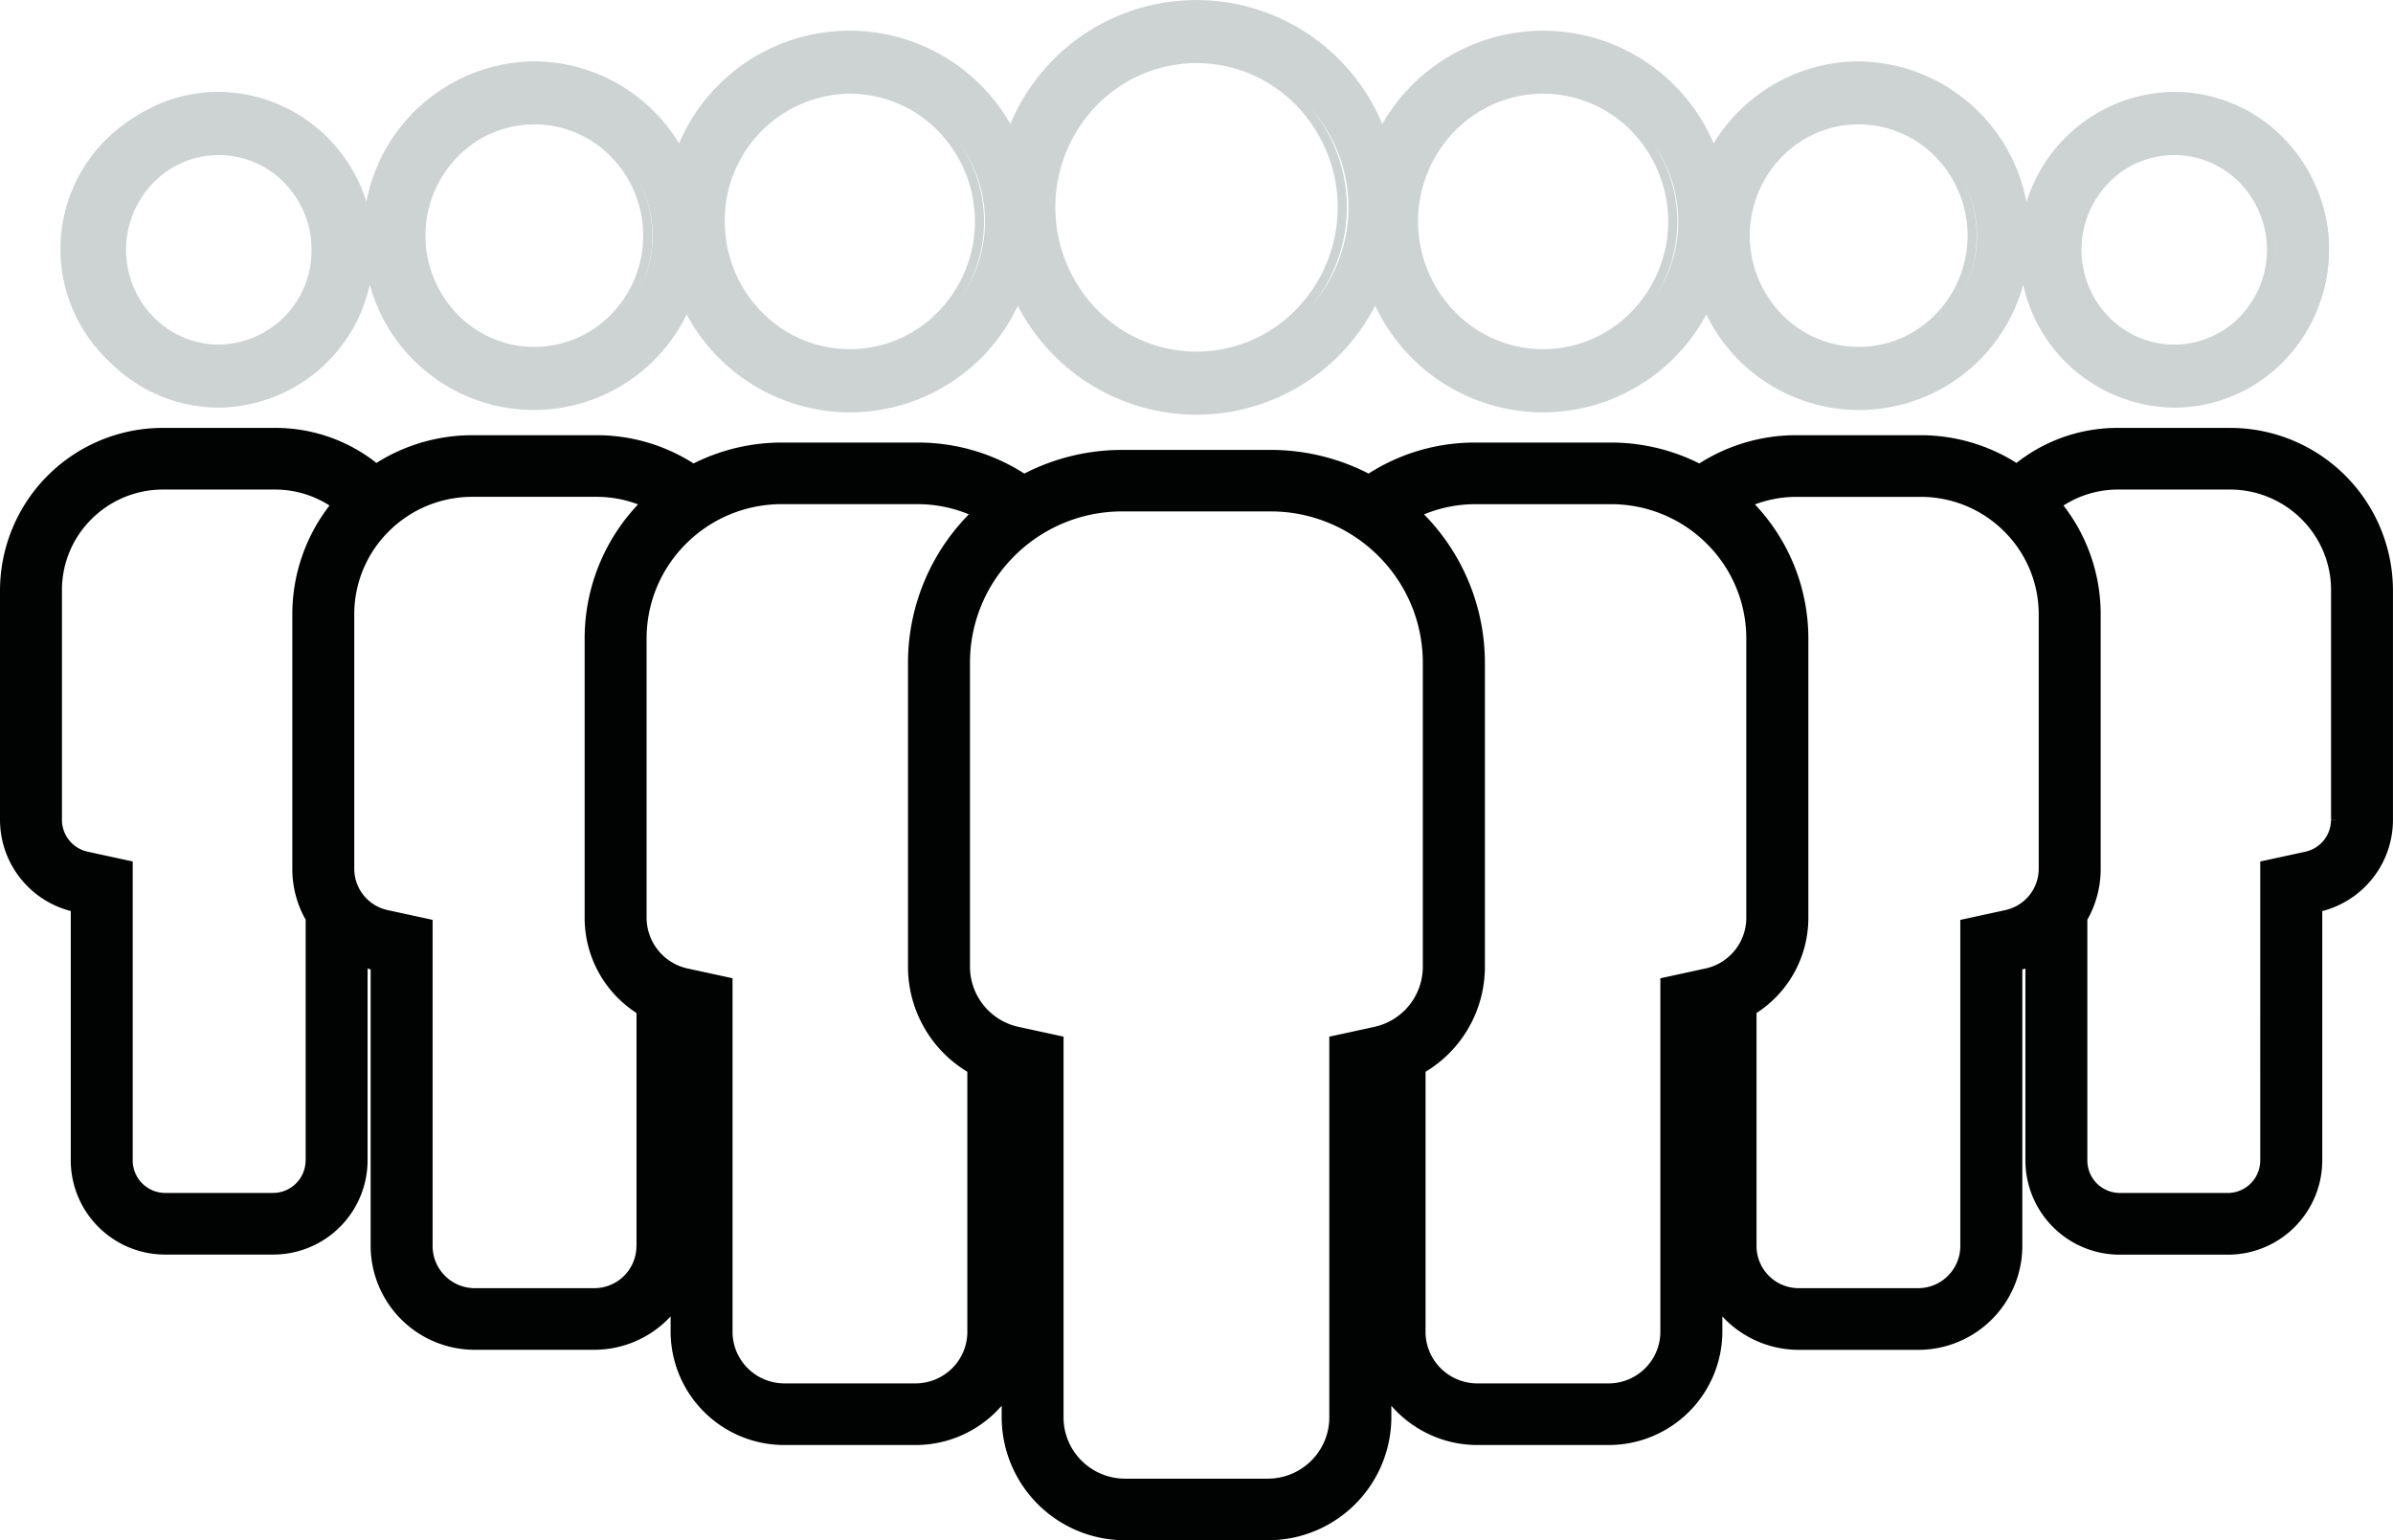
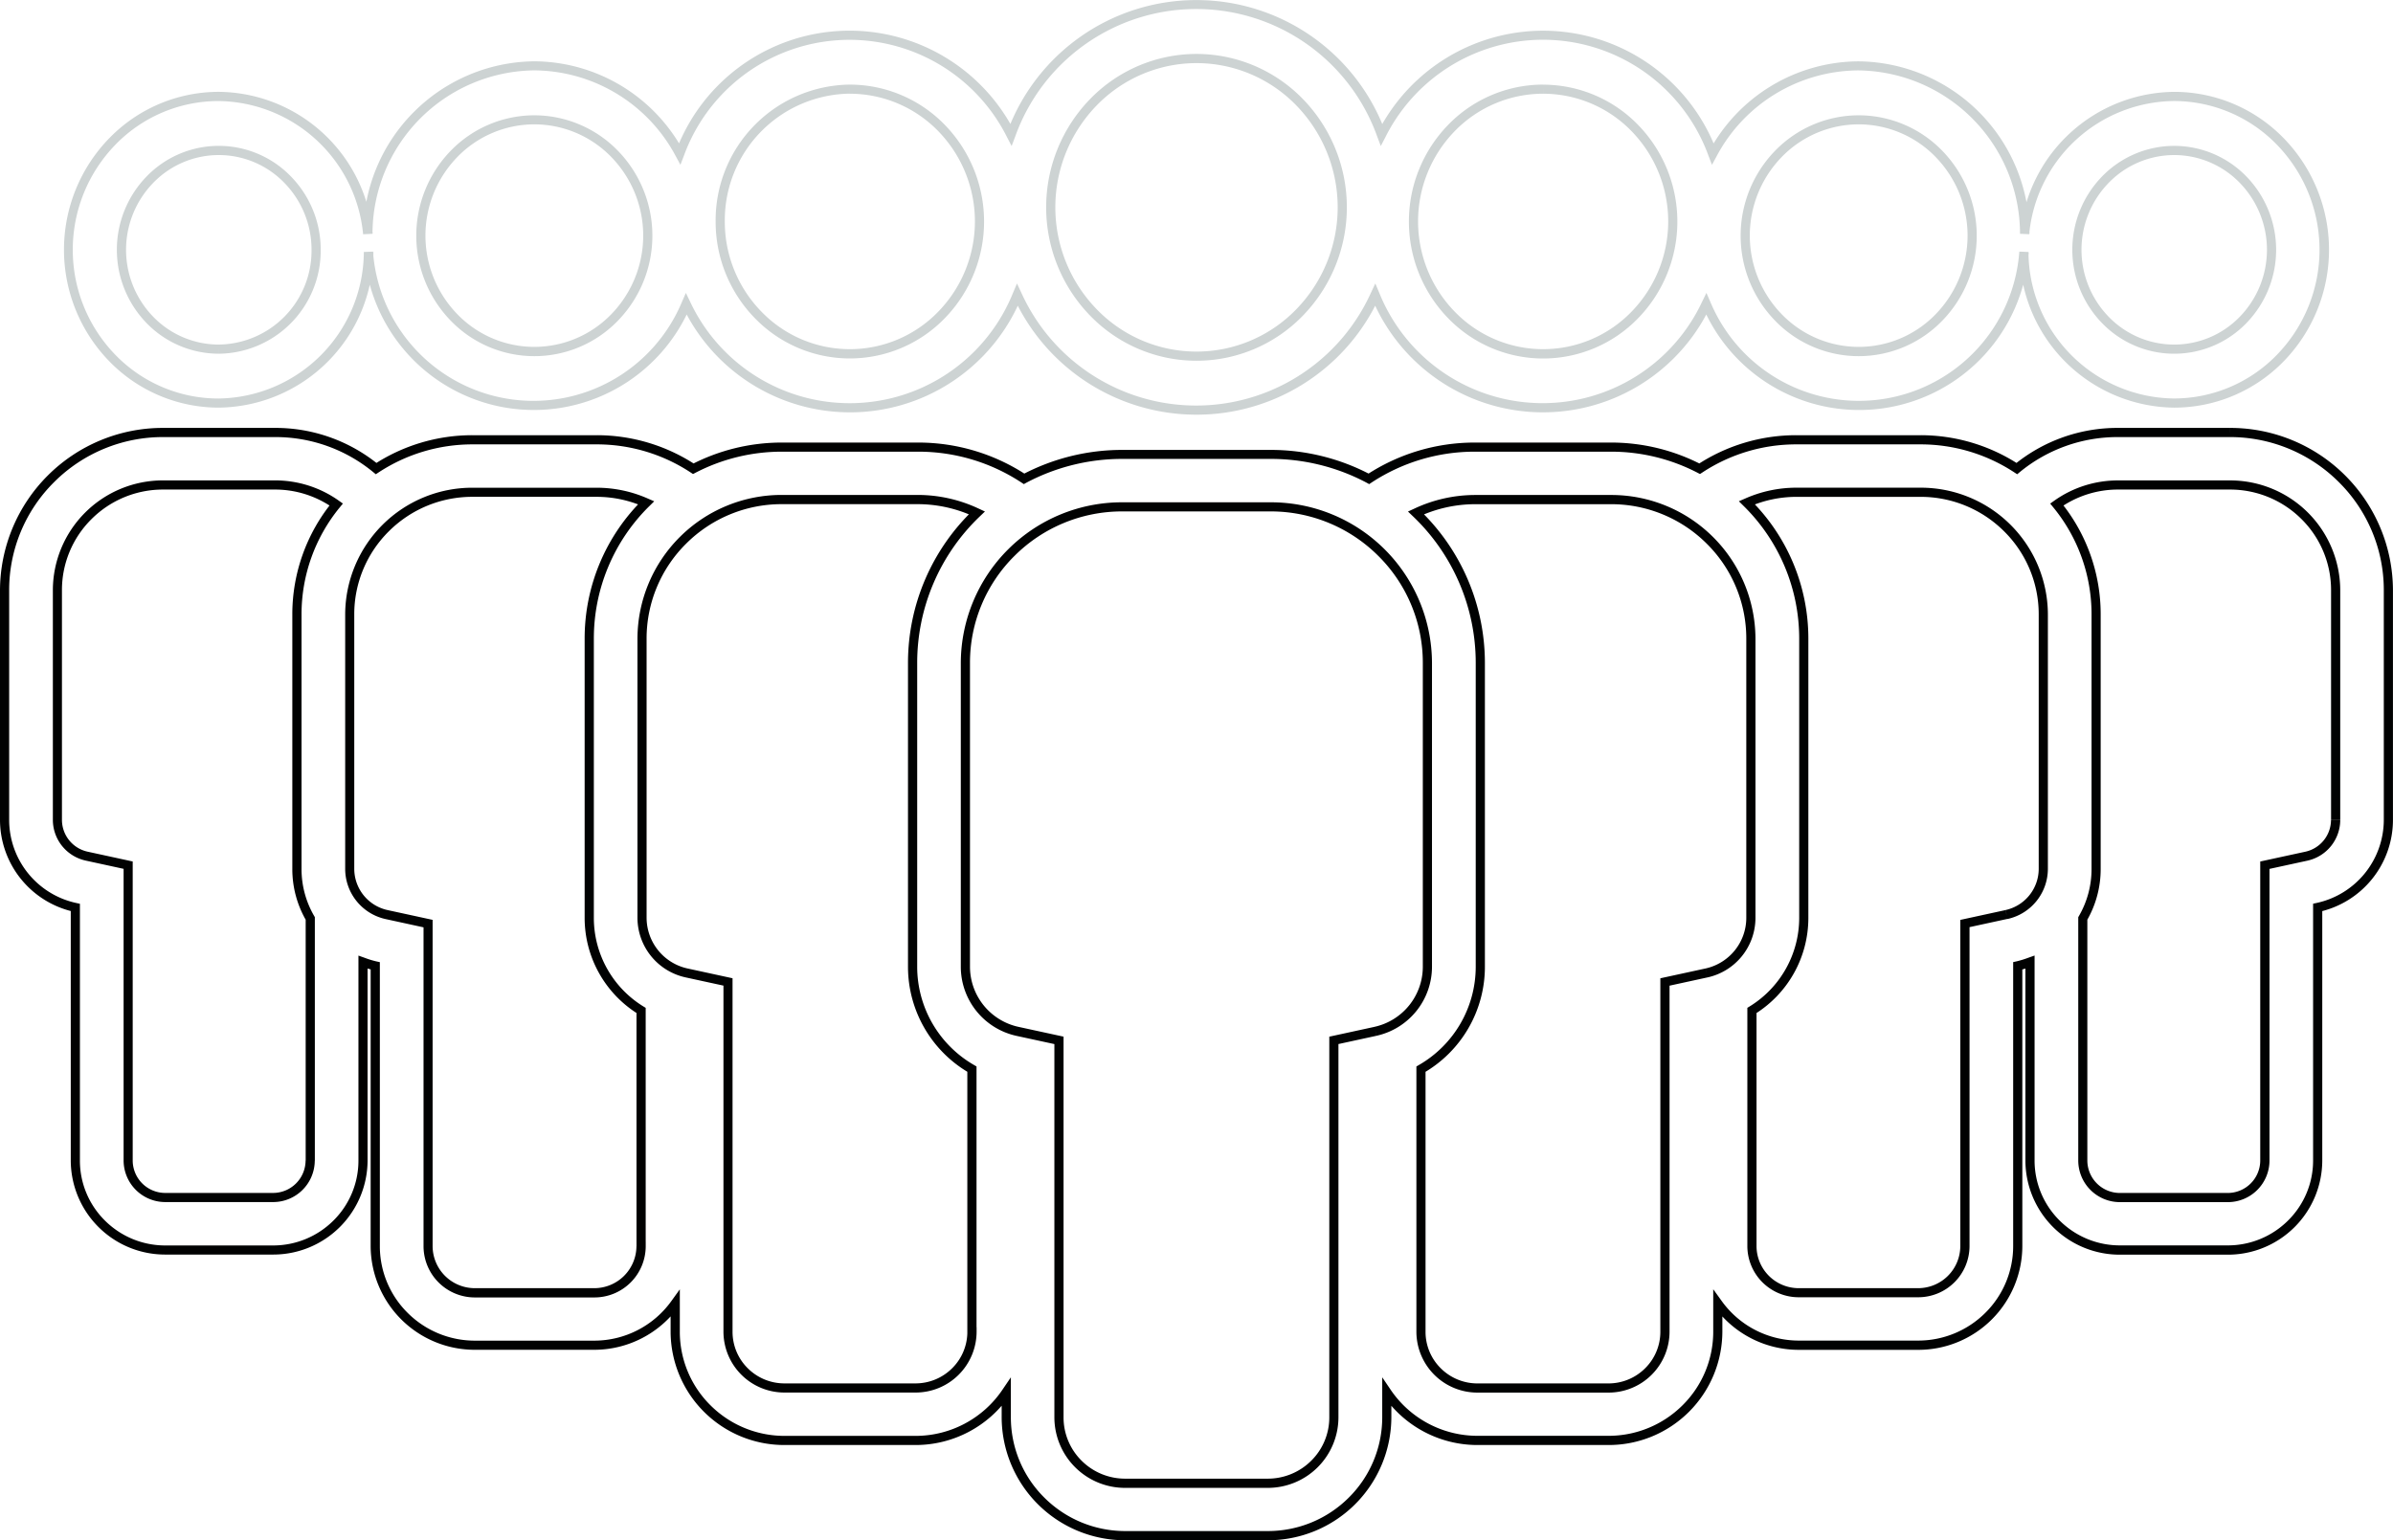
<svg xmlns="http://www.w3.org/2000/svg" width="179.276" height="115.405" viewBox="0 0 179.276 115.405">
  <g id="Raggruppa_2120" data-name="Raggruppa 2120" transform="translate(-1347.544 -3731.698)">
-     <path id="Tracciato_132" data-name="Tracciato 132" d="M1375.121,765.677a11.552,11.552,0,1,0,.054,1.368,12.4,12.4,0,0,0,23.8,3.887,13.536,13.536,0,0,0,24.8-.686,14.717,14.717,0,0,0,26.809,0,13.537,13.537,0,0,0,24.8.684,12.4,12.4,0,0,0,23.8-3.885,11.422,11.422,0,1,0,.054-1.37,12.6,12.6,0,0,0-12.453-12.581,12.434,12.434,0,0,0-10.916,6.6,13.539,13.539,0,0,0-24.815-1.429,14.748,14.748,0,0,0-27.756,0,13.539,13.539,0,0,0-24.816,1.427,12.43,12.43,0,0,0-10.916-6.6,12.6,12.6,0,0,0-12.449,12.583Zm-11.186,8.645a7.446,7.446,0,1,1,7.291-7.445,7.379,7.379,0,0,1-7.291,7.445Zm146.495-14.888a7.446,7.446,0,1,1-7.291,7.443,7.376,7.376,0,0,1,7.291-7.443Zm-23.639-2.3a8.681,8.681,0,1,1-8.5,8.68,8.6,8.6,0,0,1,8.5-8.68Zm-23.639-2.294a9.917,9.917,0,1,1-9.711,9.914,9.825,9.825,0,0,1,9.711-9.914Zm-25.969-2.295a11.153,11.153,0,1,1-10.921,11.15,11.051,11.051,0,0,1,10.921-11.15Zm-25.97,2.295a9.917,9.917,0,1,1-9.711,9.914,9.825,9.825,0,0,1,9.711-9.914Zm-23.639,2.294a8.681,8.681,0,1,1-8.5,8.68,8.6,8.6,0,0,1,8.5-8.68Z" transform="translate(0 2983.537)" fill="#cdd3d3" />
    <path id="Tracciato_133" data-name="Tracciato 133" d="M1375.121,765.677l.342-.035a11.7,11.7,0,0,0-11.53-10.6,11.441,11.441,0,0,0-8.2,3.471,11.986,11.986,0,0,0,0,16.718,11.441,11.441,0,0,0,8.2,3.471,11.718,11.718,0,0,0,11.585-11.657l-.343-.005-.342.032a12.74,12.74,0,0,0,24.455,3.992l-.315-.137-.309.151a13.88,13.88,0,0,0,25.43-.7l-.317-.133-.311.146a15.06,15.06,0,0,0,27.431,0l-.311-.145-.316.133a13.88,13.88,0,0,0,25.429.7l-.309-.151-.315.137a12.74,12.74,0,0,0,24.455-3.99l-.342-.032-.343.005a11.716,11.716,0,0,0,11.585,11.655,11.449,11.449,0,0,0,8.2-3.471,11.986,11.986,0,0,0,0-16.718,11.445,11.445,0,0,0-8.2-3.471,11.7,11.7,0,0,0-11.53,10.6l.342.035.343,0a12.942,12.942,0,0,0-12.8-12.921,12.778,12.778,0,0,0-11.218,6.778l.3.163.321-.123a13.882,13.882,0,0,0-25.441-1.464l.3.158.322-.121a15.091,15.091,0,0,0-28.4,0l.321.12.305-.157a13.882,13.882,0,0,0-25.442,1.461l.321.123.3-.163a12.776,12.776,0,0,0-11.219-6.778h0a12.946,12.946,0,0,0-12.792,12.923l.343,0,.342-.035-.342.035.344,0a12.259,12.259,0,0,1,12.1-12.243h0a12.089,12.089,0,0,1,10.614,6.417l.355.658.268-.7a13.2,13.2,0,0,1,24.19-1.392l.355.686.272-.722a14.4,14.4,0,0,1,27.113,0l.272.721.355-.685a13.194,13.194,0,0,1,24.188,1.394l.267.7.356-.657a12.092,12.092,0,0,1,10.614-6.418,12.255,12.255,0,0,1,12.109,12.242l.685.031a11.015,11.015,0,0,1,10.847-9.979,10.759,10.759,0,0,1,7.706,3.266,11.3,11.3,0,0,1,0,15.756,10.754,10.754,0,0,1-7.706,3.265,11.029,11.029,0,0,1-10.9-10.978l-.686-.027a12.053,12.053,0,0,1-23.14,3.782l-.3-.688-.328.673a13.193,13.193,0,0,1-24.178-.668l-.3-.711-.329.7a14.372,14.372,0,0,1-26.187,0l-.329-.7-.3.711a13.193,13.193,0,0,1-24.179.67l-.327-.673-.3.687a12.053,12.053,0,0,1-23.14-3.783l-.686.027a11.031,11.031,0,0,1-10.9,10.98,10.757,10.757,0,0,1-7.706-3.264,11.3,11.3,0,0,1,0-15.757,10.755,10.755,0,0,1,7.706-3.266,11.014,11.014,0,0,1,10.847,9.979l.685-.032-.344,0Zm-11.186,8.645v-.344a6.85,6.85,0,0,1-4.908-2.08,7.2,7.2,0,0,1,0-10.041,6.833,6.833,0,0,1,9.816,0,7.155,7.155,0,0,1,2.04,5.02,7.036,7.036,0,0,1-6.948,7.1v.687a7.723,7.723,0,0,0,7.635-7.788,7.837,7.837,0,0,0-2.237-5.5,7.52,7.52,0,0,0-10.8,0,7.886,7.886,0,0,0,0,11,7.538,7.538,0,0,0,5.4,2.286v-.343Zm146.495-14.888v.344a6.849,6.849,0,0,1,4.908,2.079,7.2,7.2,0,0,1,0,10.041,6.831,6.831,0,0,1-9.816,0,7.2,7.2,0,0,1,0-10.041,6.849,6.849,0,0,1,4.908-2.079v-.687a7.541,7.541,0,0,0-5.4,2.285,7.886,7.886,0,0,0,0,11,7.519,7.519,0,0,0,10.8,0,7.886,7.886,0,0,0,0-11,7.541,7.541,0,0,0-5.4-2.285v.343Zm-23.639-2.3v.344a8.04,8.04,0,0,1,5.762,2.442,8.45,8.45,0,0,1,0,11.788,8.019,8.019,0,0,1-11.524,0,8.451,8.451,0,0,1,0-11.789,8.043,8.043,0,0,1,5.762-2.441V756.8a8.732,8.732,0,0,0-6.253,2.647,9.138,9.138,0,0,0,0,12.75,8.707,8.707,0,0,0,12.506,0,9.137,9.137,0,0,0,0-12.749,8.733,8.733,0,0,0-6.253-2.648v.343Zm-23.639-2.294v.343a9.242,9.242,0,0,1,6.618,2.8,9.7,9.7,0,0,1,0,13.534,9.213,9.213,0,0,1-13.238,0,9.7,9.7,0,0,1,0-13.535,9.244,9.244,0,0,1,6.619-2.8V754.5a9.922,9.922,0,0,0-7.11,3.01,10.392,10.392,0,0,0,0,14.5,9.9,9.9,0,0,0,14.219,0,10.388,10.388,0,0,0,0-14.495,9.922,9.922,0,0,0-7.109-3.01v.343Zm-25.969-2.295v.344a10.428,10.428,0,0,1,7.472,3.166,10.956,10.956,0,0,1,0,15.281,10.4,10.4,0,0,1-14.945,0,10.957,10.957,0,0,1,0-15.282,10.432,10.432,0,0,1,7.473-3.165v-.687a11.118,11.118,0,0,0-7.964,3.372,11.644,11.644,0,0,0,0,16.243,11.09,11.09,0,0,0,15.927,0,11.644,11.644,0,0,0,0-16.243,11.121,11.121,0,0,0-7.963-3.372v.343Zm-25.97,2.295v.343a9.242,9.242,0,0,1,6.618,2.8,9.7,9.7,0,0,1,0,13.534,9.212,9.212,0,0,1-13.237,0,9.645,9.645,0,0,1-2.75-6.768,9.485,9.485,0,0,1,9.368-9.571V754.5a10.17,10.17,0,0,0-10.055,10.257,10.336,10.336,0,0,0,2.946,7.249,9.9,9.9,0,0,0,14.218,0,10.388,10.388,0,0,0,0-14.495,9.922,9.922,0,0,0-7.109-3.01v.343Zm-23.639,2.294v.344a8.04,8.04,0,0,1,5.762,2.442,8.45,8.45,0,0,1,0,11.788,8.019,8.019,0,0,1-11.524,0,8.451,8.451,0,0,1,0-11.789,8.043,8.043,0,0,1,5.762-2.441V756.8a8.732,8.732,0,0,0-6.253,2.647,9.138,9.138,0,0,0,0,12.75,8.707,8.707,0,0,0,12.506,0,9.137,9.137,0,0,0,0-12.749,8.733,8.733,0,0,0-6.253-2.648v.343Z" transform="translate(0 2983.537)" fill="#cdd3d3" />
-     <path id="Tracciato_134" data-name="Tracciato 134" d="M1514.6,780.564h-8.41a11.863,11.863,0,0,0-7.552,2.7,13.118,13.118,0,0,0-7.217-2.157h-9.313a13.11,13.11,0,0,0-7.23,2.167,14.4,14.4,0,0,0-6.634-1.62h-10.217a14.4,14.4,0,0,0-7.932,2.375,15.662,15.662,0,0,0-7.355-1.829h-11.123a15.666,15.666,0,0,0-7.356,1.829,14.393,14.393,0,0,0-7.931-2.375h-10.217a14.385,14.385,0,0,0-6.634,1.62,13.116,13.116,0,0,0-7.231-2.167h-9.314a13.118,13.118,0,0,0-7.217,2.157,11.855,11.855,0,0,0-7.552-2.7h-8.41a11.853,11.853,0,0,0-11.872,11.806V809.6a6.719,6.719,0,0,0,5.3,6.547v18.966a6.726,6.726,0,0,0,6.739,6.7H1368a6.726,6.726,0,0,0,6.739-6.7V820.244a7.278,7.278,0,0,0,.917.282v21a7.451,7.451,0,0,0,7.465,7.423h8.945a7.461,7.461,0,0,0,6.062-3.123v2.115a8.175,8.175,0,0,0,8.189,8.143h9.813a8.2,8.2,0,0,0,6.8-3.611v1.883a8.9,8.9,0,0,0,8.914,8.863h10.681a8.9,8.9,0,0,0,8.914-8.863v-1.879a8.2,8.2,0,0,0,6.8,3.607h9.813a8.175,8.175,0,0,0,8.189-8.143V845.83a7.456,7.456,0,0,0,6.062,3.123h8.945a7.451,7.451,0,0,0,7.465-7.423v-21a7.671,7.671,0,0,0,.917-.282v14.874a6.726,6.726,0,0,0,6.739,6.7h8.076a6.726,6.726,0,0,0,6.739-6.7V816.152a6.72,6.72,0,0,0,5.3-6.547V792.37a11.853,11.853,0,0,0-11.872-11.806Zm-143.82,54.554a2.777,2.777,0,0,1-2.782,2.766h-8.076a2.777,2.777,0,0,1-2.782-2.766V812.983l-3.114-.677a2.786,2.786,0,0,1-2.186-2.7V792.368a7.9,7.9,0,0,1,7.915-7.871h8.41a7.886,7.886,0,0,1,4.562,1.46,12.958,12.958,0,0,0-2.943,8.228v19.09a7.326,7.326,0,0,0,1,3.694v18.149Zm24.788,6.414a3.5,3.5,0,0,1-3.506,3.486h-8.945a3.5,3.5,0,0,1-3.507-3.486V817.357l-3.113-.677a3.51,3.51,0,0,1-2.756-3.407v-19.09a9.176,9.176,0,0,1,9.191-9.142h9.314a9.154,9.154,0,0,1,3.7.788A14.26,14.26,0,0,0,1391.688,796v20.943a8.135,8.135,0,0,0,3.883,6.924v17.667Zm24.79,6.413a4.225,4.225,0,0,1-4.232,4.208h-9.813a4.225,4.225,0,0,1-4.232-4.208V821.732l-3.114-.677a4.236,4.236,0,0,1-3.325-4.112V796a10.453,10.453,0,0,1,10.469-10.41h10.217a10.392,10.392,0,0,1,4.4,1,15.514,15.514,0,0,0-4.817,11.228v22.8a8.845,8.845,0,0,0,4.444,7.648v19.682Zm30.23-22.513-3.114.676v28.253a4.949,4.949,0,0,1-4.957,4.929h-10.681a4.949,4.949,0,0,1-4.957-4.929V826.107l-3.114-.675a4.965,4.965,0,0,1-3.9-4.817v-22.8a11.726,11.726,0,0,1,11.745-11.68h11.122a11.726,11.726,0,0,1,11.746,11.68v22.8a4.959,4.959,0,0,1-3.893,4.817Zm24.8-4.375-3.113.677v26.213a4.225,4.225,0,0,1-4.232,4.208h-9.813a4.225,4.225,0,0,1-4.232-4.208V828.263a8.84,8.84,0,0,0,4.444-7.646v-22.8a15.511,15.511,0,0,0-4.818-11.228,10.407,10.407,0,0,1,4.4-1h10.217A10.453,10.453,0,0,1,1478.714,796v20.943a4.23,4.23,0,0,1-3.324,4.112Zm22.473-4.375-3.113.677v24.173a3.5,3.5,0,0,1-3.507,3.486H1482.3a3.5,3.5,0,0,1-3.506-3.486V823.869a8.136,8.136,0,0,0,3.883-6.924V796a14.266,14.266,0,0,0-4.262-10.169,9.15,9.15,0,0,1,3.7-.788h9.313a9.179,9.179,0,0,1,9.193,9.142v19.09a3.51,3.51,0,0,1-2.756,3.405Zm24.657-7.077a2.785,2.785,0,0,1-2.187,2.7l-3.113.677V835.12a2.777,2.777,0,0,1-2.782,2.766h-8.076a2.777,2.777,0,0,1-2.782-2.766V816.971a7.351,7.351,0,0,0,1-3.694v-19.09a12.963,12.963,0,0,0-2.943-8.228,7.881,7.881,0,0,1,4.562-1.46h8.41a7.9,7.9,0,0,1,7.915,7.871V809.6Z" transform="translate(0 2983.537)" fill="#010202" />
    <path id="Tracciato_135" data-name="Tracciato 135" d="M1514.6,780.564v-.343h-8.41a12.2,12.2,0,0,0-7.77,2.781l.218.266.188-.287a13.462,13.462,0,0,0-7.405-2.213h-9.313a13.467,13.467,0,0,0-7.419,2.222l.189.288.157-.3a14.73,14.73,0,0,0-6.791-1.659h-10.217a14.736,14.736,0,0,0-8.12,2.432l.188.287.161-.3a16.01,16.01,0,0,0-7.516-1.868h-11.123a16.01,16.01,0,0,0-7.516,1.868l.16.3.189-.287a14.735,14.735,0,0,0-8.12-2.432h-10.217a14.718,14.718,0,0,0-6.792,1.659l.158.3.189-.288a13.473,13.473,0,0,0-7.42-2.222h-9.314a13.461,13.461,0,0,0-7.4,2.213l.188.287.218-.266a12.2,12.2,0,0,0-7.77-2.781h-8.41a12.2,12.2,0,0,0-12.216,12.149V809.6a7.063,7.063,0,0,0,5.571,6.882l.073-.335h-.343v18.966a7.069,7.069,0,0,0,7.082,7.044H1368a7.069,7.069,0,0,0,7.082-7.044V820.244h-.343l-.115.324a7.572,7.572,0,0,0,.96.294l.072-.336h-.344v21a7.8,7.8,0,0,0,7.809,7.766h8.945a7.805,7.805,0,0,0,6.341-3.266l-.279-.2h-.344v2.115a8.518,8.518,0,0,0,8.533,8.486h9.813a8.54,8.54,0,0,0,7.083-3.762l-.285-.192h-.343v1.883a9.24,9.24,0,0,0,9.257,9.206h10.681a9.241,9.241,0,0,0,9.257-9.206v-1.879h-.343l-.285.193a8.545,8.545,0,0,0,7.081,3.757h9.813a8.517,8.517,0,0,0,8.532-8.486V845.83h-.343l-.279.2a7.8,7.8,0,0,0,6.341,3.266h8.945a7.794,7.794,0,0,0,7.809-7.766v-21h-.344l.074.336a7.925,7.925,0,0,0,.958-.294l-.115-.324h-.343v14.874a7.068,7.068,0,0,0,7.082,7.044h8.076a7.07,7.07,0,0,0,7.082-7.044V816.152h-.343l.073.335a7.062,7.062,0,0,0,5.566-6.882V792.37a12.194,12.194,0,0,0-12.215-12.149v.687a11.52,11.52,0,0,1,8.148,3.362,11.39,11.39,0,0,1,3.381,8.1V809.6a6.38,6.38,0,0,1-5.026,6.212l-.271.058v19.243a6.316,6.316,0,0,1-1.874,4.492,6.392,6.392,0,0,1-4.521,1.865h-8.076a6.392,6.392,0,0,1-4.521-1.865,6.316,6.316,0,0,1-1.874-4.492v-15.36l-.459.162a7.344,7.344,0,0,1-.876.271l-.269.059v21.28a7.033,7.033,0,0,1-2.088,5,7.125,7.125,0,0,1-5.034,2.077H1482.3a7.113,7.113,0,0,1-5.783-2.981l-.623-.865v3.181a7.747,7.747,0,0,1-2.3,5.512,7.845,7.845,0,0,1-5.545,2.288h-9.813a7.856,7.856,0,0,1-6.512-3.456l-.628-.928v3a8.467,8.467,0,0,1-2.512,6.02,8.571,8.571,0,0,1-6.058,2.5h-10.681a8.571,8.571,0,0,1-6.058-2.5,8.463,8.463,0,0,1-2.512-6.02v-3l-.629.928a7.853,7.853,0,0,1-6.513,3.461h-9.813a7.849,7.849,0,0,1-5.546-2.288,7.75,7.75,0,0,1-2.3-5.512v-3.18l-.623.864a7.116,7.116,0,0,1-5.783,2.981h-8.945a7.127,7.127,0,0,1-5.035-2.077,7.034,7.034,0,0,1-2.087-5V820.249l-.272-.059a6.876,6.876,0,0,1-.873-.27l-.459-.163v15.361a6.316,6.316,0,0,1-1.874,4.492,6.393,6.393,0,0,1-4.521,1.865h-8.076a6.392,6.392,0,0,1-4.521-1.865,6.312,6.312,0,0,1-1.874-4.492V815.875l-.271-.058a6.38,6.38,0,0,1-5.03-6.212V792.37a11.39,11.39,0,0,1,3.381-8.1,11.52,11.52,0,0,1,8.148-3.362h8.41a11.511,11.511,0,0,1,7.334,2.625l.195.16.211-.138a12.791,12.791,0,0,1,7.029-2.1h9.314a12.784,12.784,0,0,1,7.043,2.111l.168.11.178-.092a14.035,14.035,0,0,1,6.476-1.582h10.217a14.052,14.052,0,0,1,7.743,2.319l.17.112.179-.1a15.321,15.321,0,0,1,7.195-1.789h11.123a15.313,15.313,0,0,1,7.194,1.789l.18.1.17-.112a14.052,14.052,0,0,1,7.743-2.319h10.217a14.06,14.06,0,0,1,6.476,1.582l.178.092.169-.11a12.769,12.769,0,0,1,7.041-2.111h9.313a12.786,12.786,0,0,1,7.028,2.1l.212.138.195-.16a11.52,11.52,0,0,1,7.334-2.625h8.41v-.344Zm-143.82,54.554h-.343A2.439,2.439,0,0,1,1368,837.54h-8.076a2.437,2.437,0,0,1-2.438-2.422V812.706l-3.384-.736h0a2.444,2.444,0,0,1-1.917-2.367V792.368a7.476,7.476,0,0,1,2.22-5.319,7.568,7.568,0,0,1,5.352-2.209h8.41a7.549,7.549,0,0,1,4.364,1.4l.2-.281-.266-.217a13.307,13.307,0,0,0-3.021,8.445v19.09a7.667,7.667,0,0,0,1.043,3.866l.3-.172h-.343v18.149h.687V816.876l-.047-.08a6.983,6.983,0,0,1-.95-3.521v-19.09a12.625,12.625,0,0,1,2.866-8.011l.233-.285-.3-.212a8.232,8.232,0,0,0-4.76-1.523h-8.41a8.244,8.244,0,0,0-8.259,8.214V809.6a3.129,3.129,0,0,0,2.457,3.039h0l2.843.618v21.858a3.121,3.121,0,0,0,3.126,3.109H1368a3.121,3.121,0,0,0,3.126-3.109Zm24.788,6.414h-.343a3.161,3.161,0,0,1-3.163,3.143h-8.945a3.161,3.161,0,0,1-3.163-3.143V817.08l-3.384-.735a3.169,3.169,0,0,1-2.486-3.072v-19.09a8.744,8.744,0,0,1,2.594-6.218,8.848,8.848,0,0,1,6.254-2.58h9.314a8.8,8.8,0,0,1,3.563.758l.138-.314-.241-.244A14.6,14.6,0,0,0,1391.344,796v20.943a8.477,8.477,0,0,0,4.047,7.216l.18-.292h-.343v18.01h.345v-.343h0v-.343h0v.343h.344V823.673l-.164-.1a7.791,7.791,0,0,1-3.72-6.631V796a13.914,13.914,0,0,1,4.163-9.925l.359-.355-.462-.2a9.5,9.5,0,0,0-3.84-.817h-9.314a9.52,9.52,0,0,0-9.535,9.485v19.09a3.854,3.854,0,0,0,3.027,3.743l2.843.619v23.9a3.843,3.843,0,0,0,3.85,3.83h8.945a3.844,3.844,0,0,0,3.85-3.83v-.343h-.344v.343Zm24.79,6.413h-.343a3.841,3.841,0,0,1-1.14,2.731,3.89,3.89,0,0,1-2.749,1.134h-9.813a3.89,3.89,0,0,1-2.749-1.134,3.841,3.841,0,0,1-1.14-2.731v-26.49l-3.384-.735h0a3.9,3.9,0,0,1-3.055-3.777V796a10,10,0,0,1,2.969-7.113,10.12,10.12,0,0,1,7.157-2.953h10.217a10.06,10.06,0,0,1,4.257.966l.144-.311-.237-.249a15.862,15.862,0,0,0-4.924,11.477v22.8a9.189,9.189,0,0,0,4.616,7.945l.172-.3h-.343v20.025h.345v-.343h0V847.6h0v.344h.344v-19.88l-.171-.1a8.5,8.5,0,0,1-4.274-7.351v-22.8a15.173,15.173,0,0,1,4.712-10.981l.363-.347-.456-.212a10.751,10.751,0,0,0-4.546-1.03h-10.217A10.8,10.8,0,0,0,1395.3,796v20.941a4.581,4.581,0,0,0,3.6,4.448h0l2.843.618v25.936a4.569,4.569,0,0,0,4.576,4.552h9.813a4.569,4.569,0,0,0,4.576-4.552V847.6h-.344v.344Zm30.23-22.513-.073-.336-3.384.736v28.529a4.562,4.562,0,0,1-1.353,3.241,4.61,4.61,0,0,1-3.261,1.345h-10.681a4.611,4.611,0,0,1-3.261-1.345,4.559,4.559,0,0,1-1.353-3.241V825.83l-3.384-.735a4.619,4.619,0,0,1-3.626-4.48v-22.8a11.266,11.266,0,0,1,3.342-8.011,11.4,11.4,0,0,1,8.059-3.326h11.122a11.4,11.4,0,0,1,8.06,3.326,11.266,11.266,0,0,1,3.342,8.011v22.8h0v.008a4.614,4.614,0,0,1-3.623,4.472l.074.336.073.335a5.3,5.3,0,0,0,4.163-5.143V797.819a12.07,12.07,0,0,0-12.089-12.024h-11.122a12.07,12.07,0,0,0-12.088,12.024v22.8a5.3,5.3,0,0,0,4.168,5.152l2.842.616v27.978a5.293,5.293,0,0,0,5.3,5.273h10.681a5.293,5.293,0,0,0,5.3-5.273V826.385l2.843-.618-.073-.335Zm24.8-4.375-.072-.335-3.384.735v26.49a3.84,3.84,0,0,1-1.14,2.73,3.888,3.888,0,0,1-2.749,1.135h-9.813a3.887,3.887,0,0,1-2.749-1.135,3.836,3.836,0,0,1-1.14-2.73V828.263H1454l.172.3a9.183,9.183,0,0,0,4.616-7.943v-22.8a15.858,15.858,0,0,0-4.924-11.477l-.238.249.145.311a10.066,10.066,0,0,1,4.257-.966h10.217a10.121,10.121,0,0,1,7.157,2.953,10,10,0,0,1,2.969,7.113v20.952a3.888,3.888,0,0,1-3.053,3.767l.072.336.073.335a4.572,4.572,0,0,0,3.595-4.438V796a10.8,10.8,0,0,0-10.813-10.753h-10.217a10.757,10.757,0,0,0-4.546,1.03l-.456.211.363.348a15.169,15.169,0,0,1,4.712,10.981v22.8a8.5,8.5,0,0,1-4.274,7.348l-.171.1v19.882a4.569,4.569,0,0,0,4.576,4.552h9.813a4.569,4.569,0,0,0,4.576-4.552V822.011l2.843-.619-.074-.335Zm22.473-4.375-.073-.335-3.384.736v24.449a3.161,3.161,0,0,1-3.163,3.143H1482.3a3.161,3.161,0,0,1-3.163-3.143V823.869h-.343l.18.292a8.475,8.475,0,0,0,4.046-7.216V796a14.6,14.6,0,0,0-4.364-10.413l-.241.244.138.314a8.826,8.826,0,0,1,3.562-.758h9.313a8.848,8.848,0,0,1,6.255,2.58,8.745,8.745,0,0,1,2.595,6.218v19.09a3.169,3.169,0,0,1-2.486,3.07l.073.335.073.336a3.854,3.854,0,0,0,3.027-3.741v-19.09a9.522,9.522,0,0,0-9.537-9.485h-9.313a9.477,9.477,0,0,0-3.839.817l-.462.2.359.355a13.922,13.922,0,0,1,4.161,9.925v20.943a7.789,7.789,0,0,1-3.721,6.631l-.163.1v17.855a3.843,3.843,0,0,0,3.85,3.83h8.945a3.843,3.843,0,0,0,3.85-3.83v-23.9l2.843-.618-.073-.336Zm24.657-7.077h-.343a2.445,2.445,0,0,1-1.917,2.368l-3.384.735V835.12a2.437,2.437,0,0,1-2.438,2.422h-8.076a2.439,2.439,0,0,1-2.439-2.422V816.971h-.343l.3.172a7.68,7.68,0,0,0,1.042-3.866v-19.09a13.3,13.3,0,0,0-3.02-8.445l-.266.217.2.281a7.544,7.544,0,0,1,4.364-1.4h8.41a7.573,7.573,0,0,1,5.352,2.209,7.477,7.477,0,0,1,2.22,5.319V809.6h.687V792.37a8.245,8.245,0,0,0-8.259-8.214h-8.41a8.224,8.224,0,0,0-4.76,1.522l-.3.213.233.285a12.62,12.62,0,0,1,2.865,8.011v19.09a7,7,0,0,1-.949,3.521l-.047.08V835.12a3.121,3.121,0,0,0,3.126,3.109h8.076a3.12,3.12,0,0,0,3.125-3.109V813.262l2.843-.618a3.13,3.13,0,0,0,2.458-3.039Z" transform="translate(0 2983.537)" fill="#010202" />
  </g>
</svg>